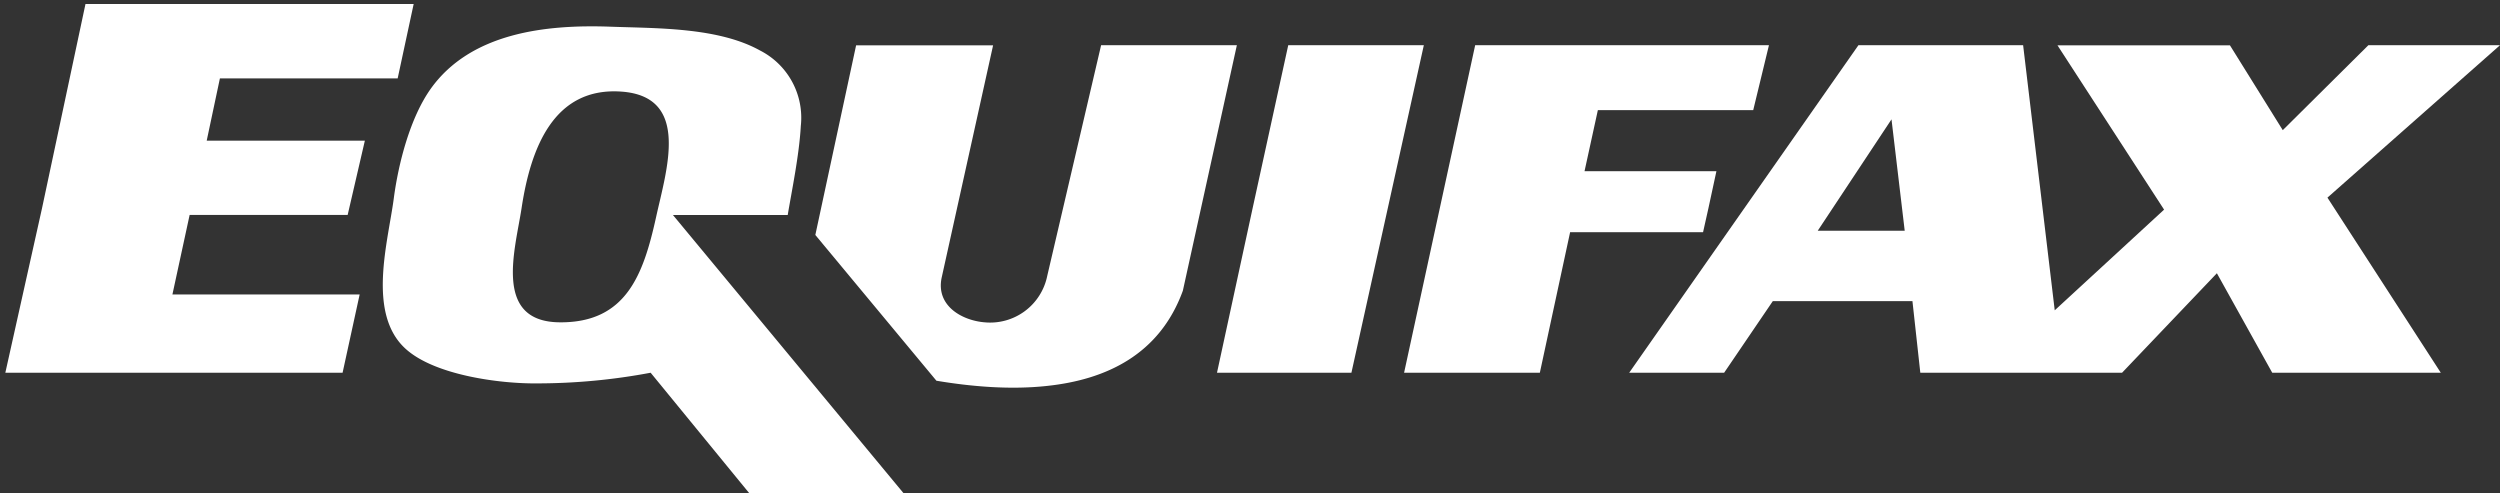
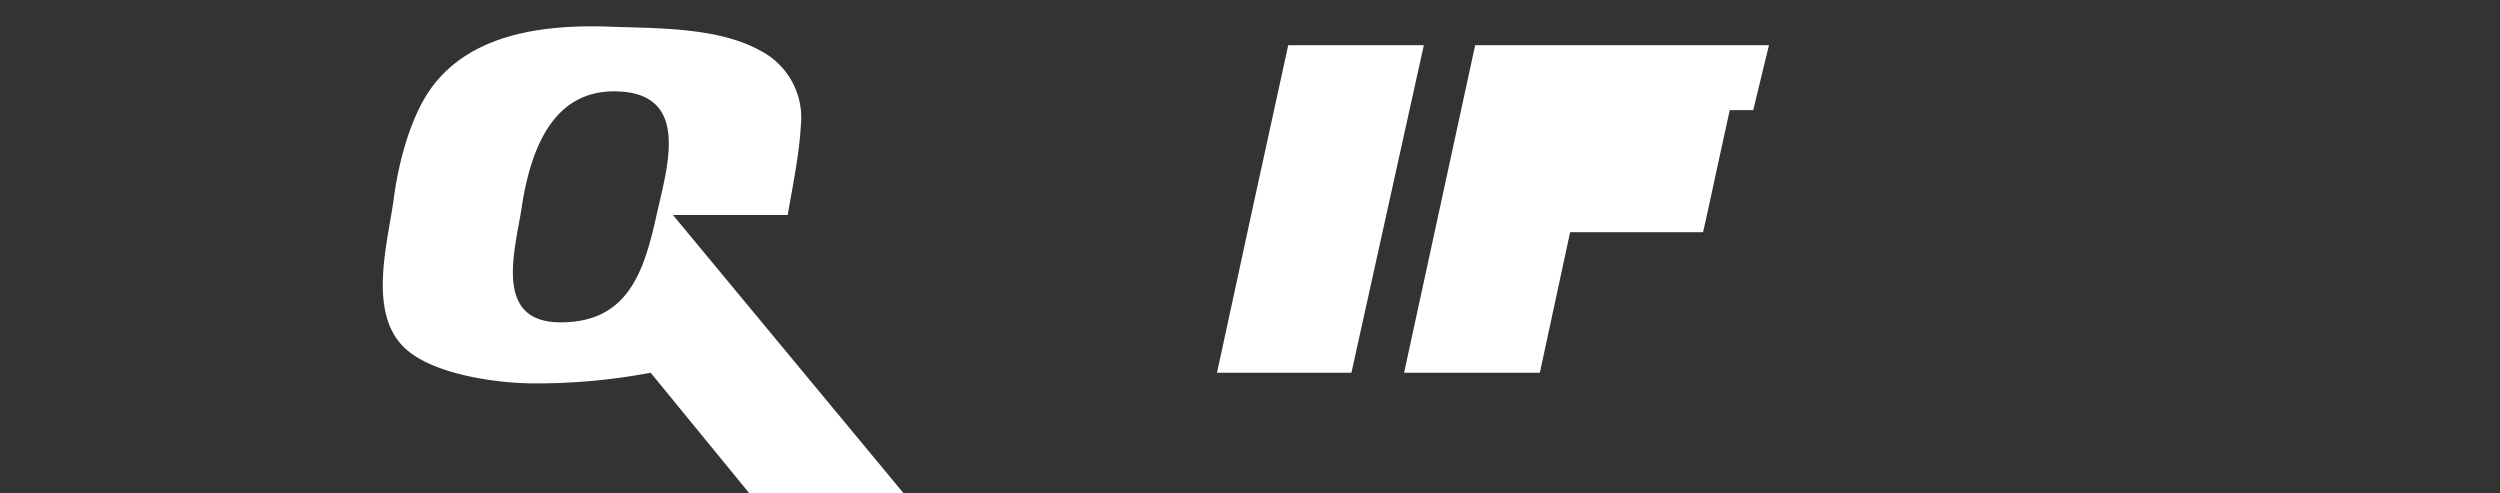
<svg xmlns="http://www.w3.org/2000/svg" viewBox="0 0 187.47 36.99">
  <rect x="0" y="0" width="187.47" height="36.99" fill="#333333" stroke="none" />
-   <path fill="#fff" d="M29.82 5.88L31.02.3H6.41L3.15 15.62.4 27.95h25.29l1.28-5.87H12.93l1.29-5.96h11.85l1.29-5.57H15.5l.99-4.67h13.34z" />
-   <path fill="#fff" d="M50.47 16.12h8.6c.3-1.8.86-4.48.98-6.66A5.66 5.66 0 0057 3.79C53.84 2.03 49.2 2.13 45.73 2c-4.77-.17-10.43.44-13.44 4.67-1.54 2.18-2.41 5.56-2.76 8.2-.42 3.23-2.04 8.64.89 11.29 2.17 1.97 7.04 2.62 9.86 2.59a46 46 0 008.51-.8l7.4 9.04h11.57l-17.3-20.87zm-1.28.2c-.95 4.28-2.24 7.89-7.22 7.85-5-.04-3.34-5.42-2.86-8.55.67-4.45 2.38-9.12 7.5-8.75 5.2.38 3.36 5.88 2.58 9.45zM96.6 3.4l-2.67 12.22-2.67 12.33h10.08l5.43-24.56H96.6zM131.47 8.26l1.18-4.87h-22.03l-5.33 24.56h10.18l2.27-10.54h9.97l.4-1.79.6-2.78h-9.89l1-4.58h11.65z" />
-   <path fill-rule="evenodd" clip-rule="evenodd" fill="#fff" d="M64.2 3.4h10.27l-3.85 17.39c-.47 2.13 1.51 3.24 3.21 3.38a4.37 4.37 0 004.7-3.48l4.04-17.3h10.18L88.7 21.8c-1.74 4.79-5.75 6.67-10.19 7.14-2.75.3-5.66.05-8.29-.39l-9.08-10.93L64.2 3.39zM154.28 3.4h12.94l3.96 6.36 6.42-6.37h9.87l-12.94 11.43 8.5 13.13h-12.64l-4.15-7.46-7.11 7.46H144l-.59-5.37h-10.47l-3.65 5.37h-7.12l17.19-24.56h12.35l2.37 19.88 8.2-7.55-8-12.33zM136.31 17.3l5.53-8.35.99 8.35h-6.52z" />
+   <path fill="#fff" d="M50.47 16.12h8.6c.3-1.8.86-4.48.98-6.66A5.66 5.66 0 0057 3.79C53.84 2.03 49.2 2.13 45.73 2c-4.77-.17-10.43.44-13.44 4.67-1.54 2.18-2.41 5.56-2.76 8.2-.42 3.23-2.04 8.64.89 11.29 2.17 1.97 7.04 2.62 9.86 2.59a46 46 0 008.51-.8l7.4 9.04h11.57l-17.3-20.87zm-1.28.2c-.95 4.28-2.24 7.89-7.22 7.85-5-.04-3.34-5.42-2.86-8.55.67-4.45 2.38-9.12 7.5-8.75 5.2.38 3.36 5.88 2.58 9.45zM96.6 3.4l-2.67 12.22-2.67 12.33h10.08l5.43-24.56H96.6zM131.47 8.26l1.18-4.87h-22.03l-5.33 24.56h10.18l2.27-10.54h9.97l.4-1.79.6-2.78l1-4.58h11.65z" />
</svg>